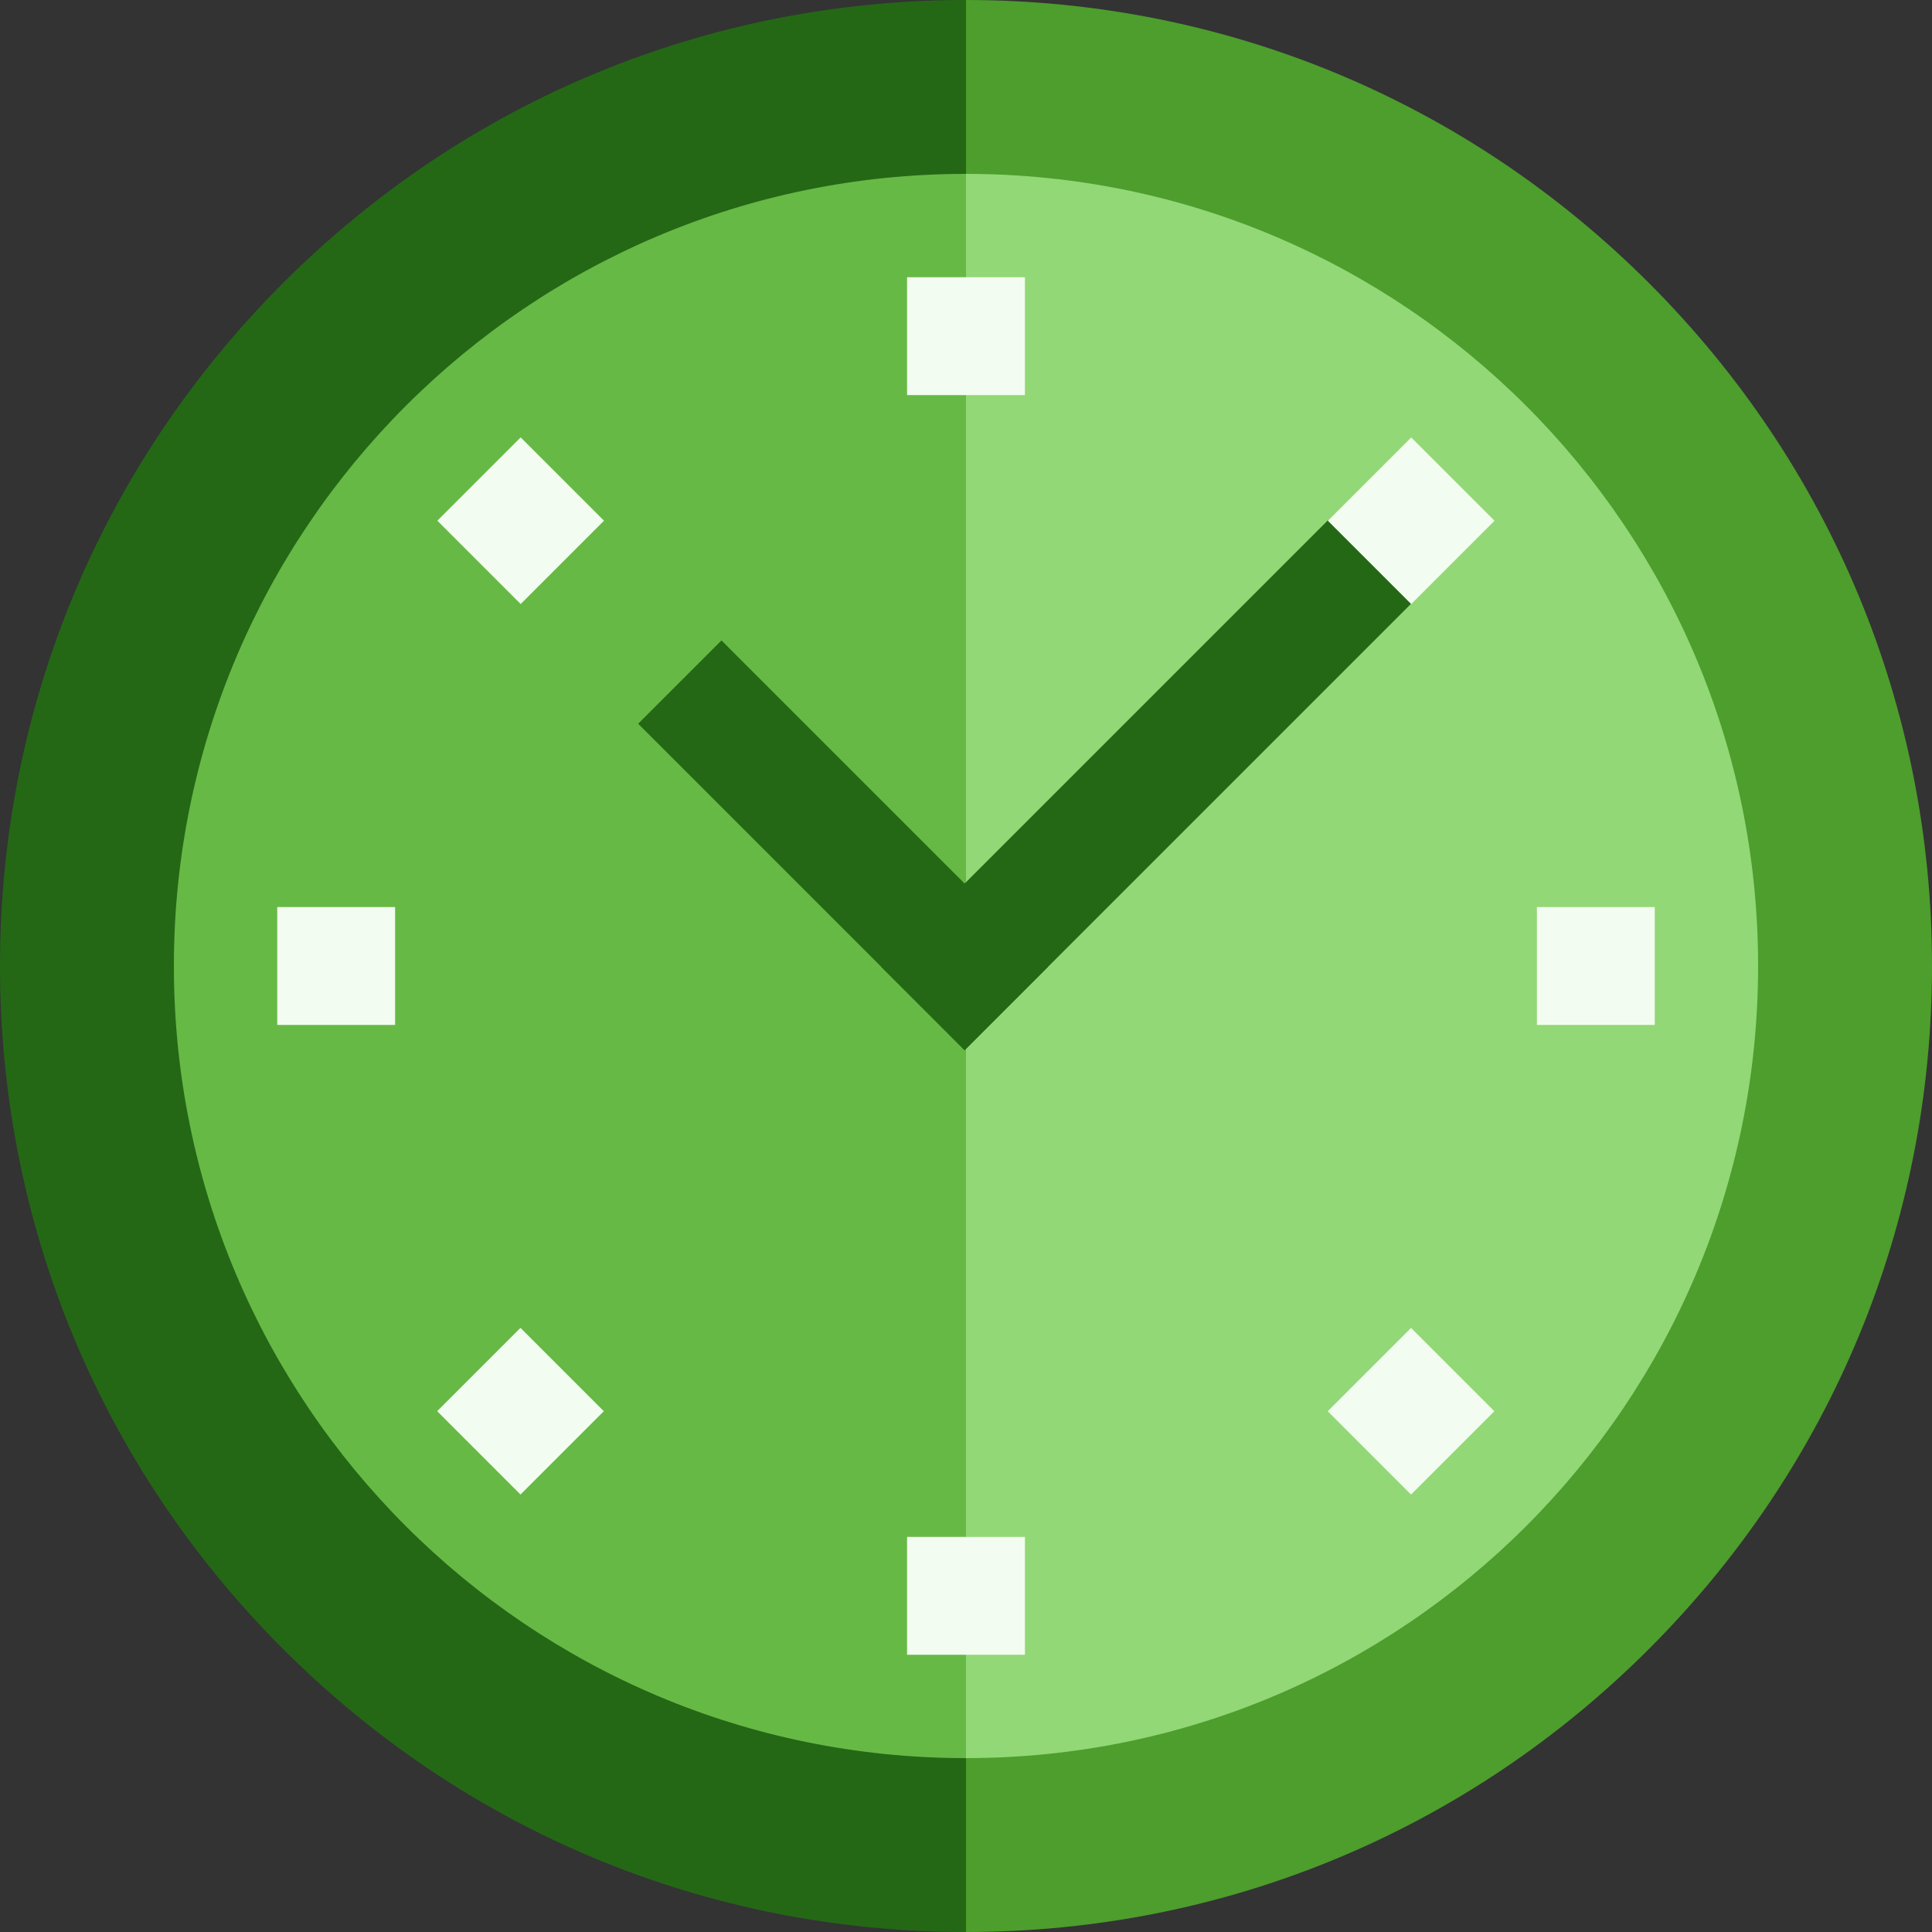
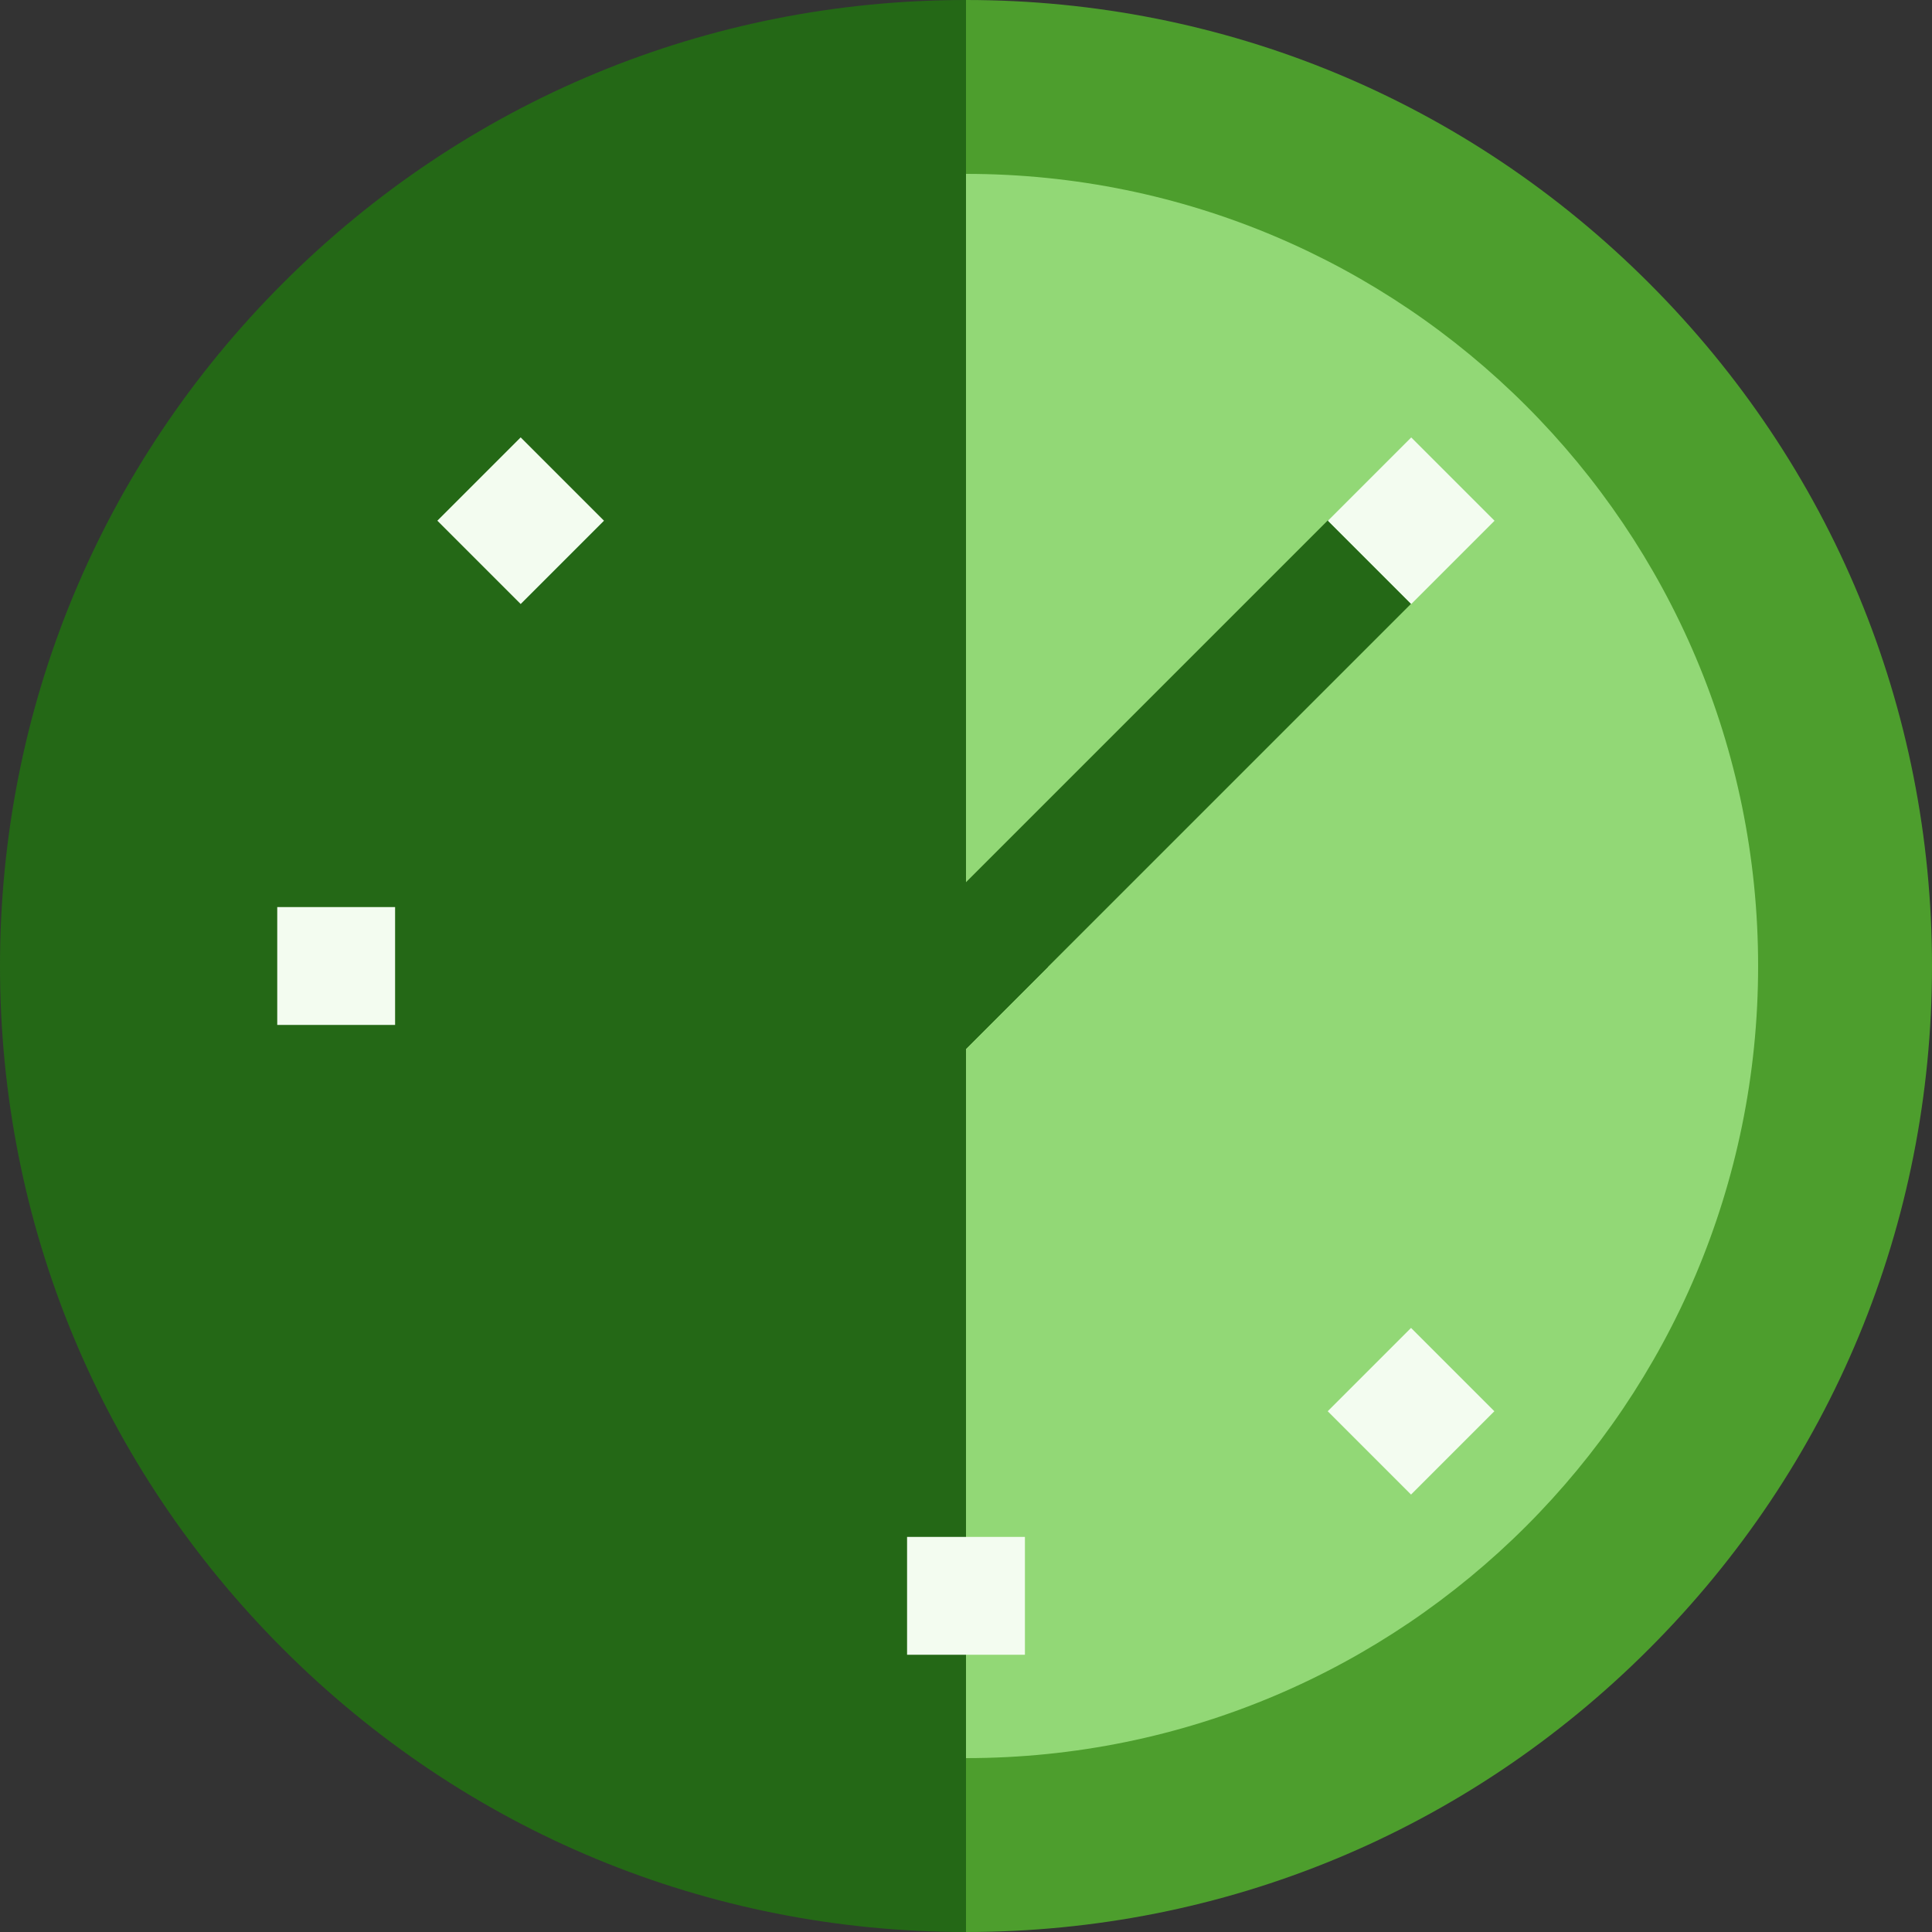
<svg xmlns="http://www.w3.org/2000/svg" version="1.1" id="Capa_1" x="0px" y="0px" viewBox="0 0 200 200" style="enable-background:new 0 0 200 200;" xml:space="preserve">
  <rect x="0" y="0" width="200" height="200" fill="#333333" stroke="none" />
  <style type="text/css">
	.st0{fill:#246816;}
	.st1{fill:#4D9E2D;}
	.st2{fill:#67B946;}
	.st3{fill:#92D876;}
	.st4{fill:#F3FCF0;}
</style>
  <path class="st0" d="M137.2,100L100,0l0,0C73.3,0,48.2,10.4,29.3,29.3S0,73.3,0,100s10.4,51.8,29.3,70.7S73.3,200,100,200l0,0  L137.2,100z" />
  <path class="st1" d="M100,0v200c26.7,0,51.8-10.4,70.7-29.3s29.3-44,29.3-70.7s-10.4-51.8-29.3-70.7S126.7,0,100,0z" />
-   <path class="st2" d="M100,182l41-82l-41-82l0,0c-45.3,0-82,36.7-82,82S54.7,182,100,182L100,182z" />
  <path class="st3" d="M100,18v164c45.3,0,82-36.7,82-82S145.3,18,100,18z" />
  <g>
    <rect x="81.2" y="63.6" transform="matrix(0.707 -0.707 0.707 0.707 -36.311 87.364)" class="st0" width="12.2" height="47.8" />
    <rect x="86" y="75.2" transform="matrix(0.707 -0.707 0.707 0.707 -22.74 107.732)" class="st0" width="65.4" height="12.2" />
  </g>
  <g>
    <g>
-       <rect x="93.9" y="28.7" class="st4" width="12.2" height="12.2" />
      <rect x="93.9" y="159.1" class="st4" width="12.2" height="12.2" />
    </g>
-     <rect x="159.1" y="93.9" class="st4" width="12.2" height="12.2" />
    <rect x="28.7" y="93.9" class="st4" width="12.2" height="12.2" />
  </g>
  <g>
    <g>
      <rect x="140" y="47.8" transform="matrix(0.707 -0.707 0.707 0.707 4.689 119.094)" class="st4" width="12.2" height="12.2" />
-       <rect x="47.8" y="140" transform="matrix(0.707 -0.707 0.707 0.707 -87.518 80.901)" class="st4" width="12.2" height="12.2" />
    </g>
    <rect x="140" y="140" transform="matrix(0.707 -0.707 0.707 0.707 -60.515 146.091)" class="st4" width="12.2" height="12.2" />
    <rect x="47.8" y="47.8" transform="matrix(0.707 -0.707 0.707 0.707 -22.314 53.903)" class="st4" width="12.2" height="12.2" />
  </g>
</svg>